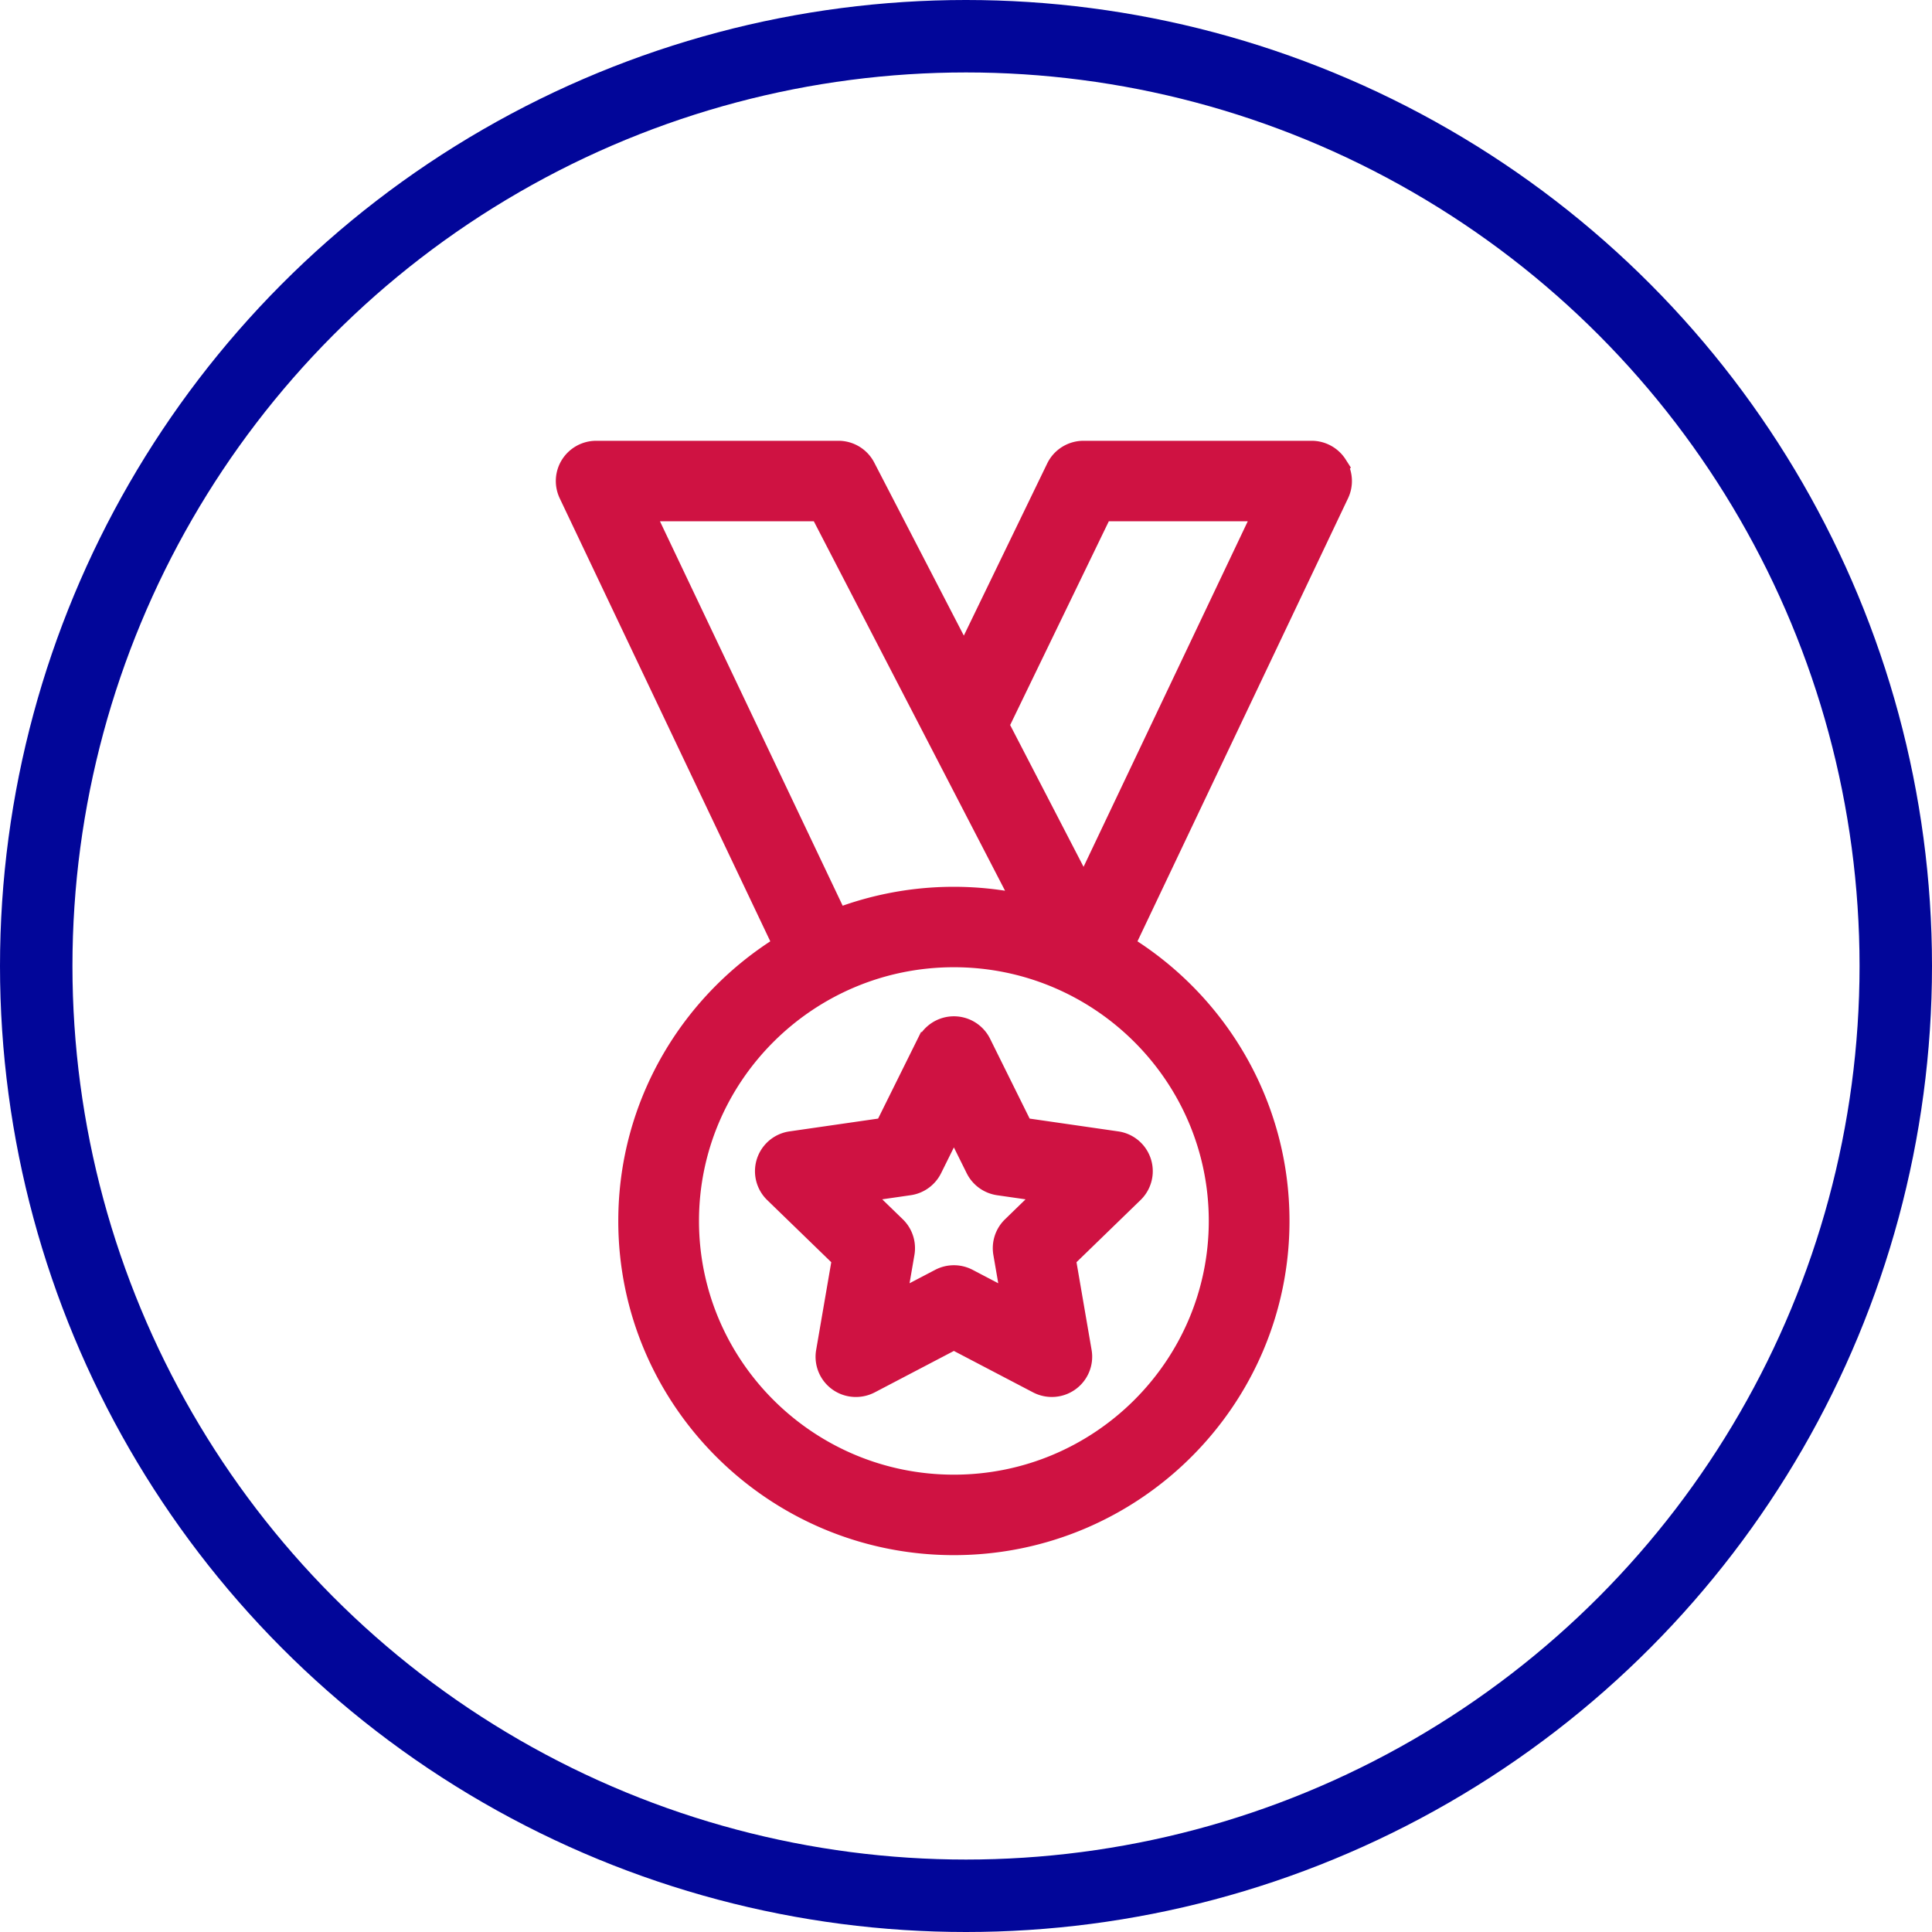
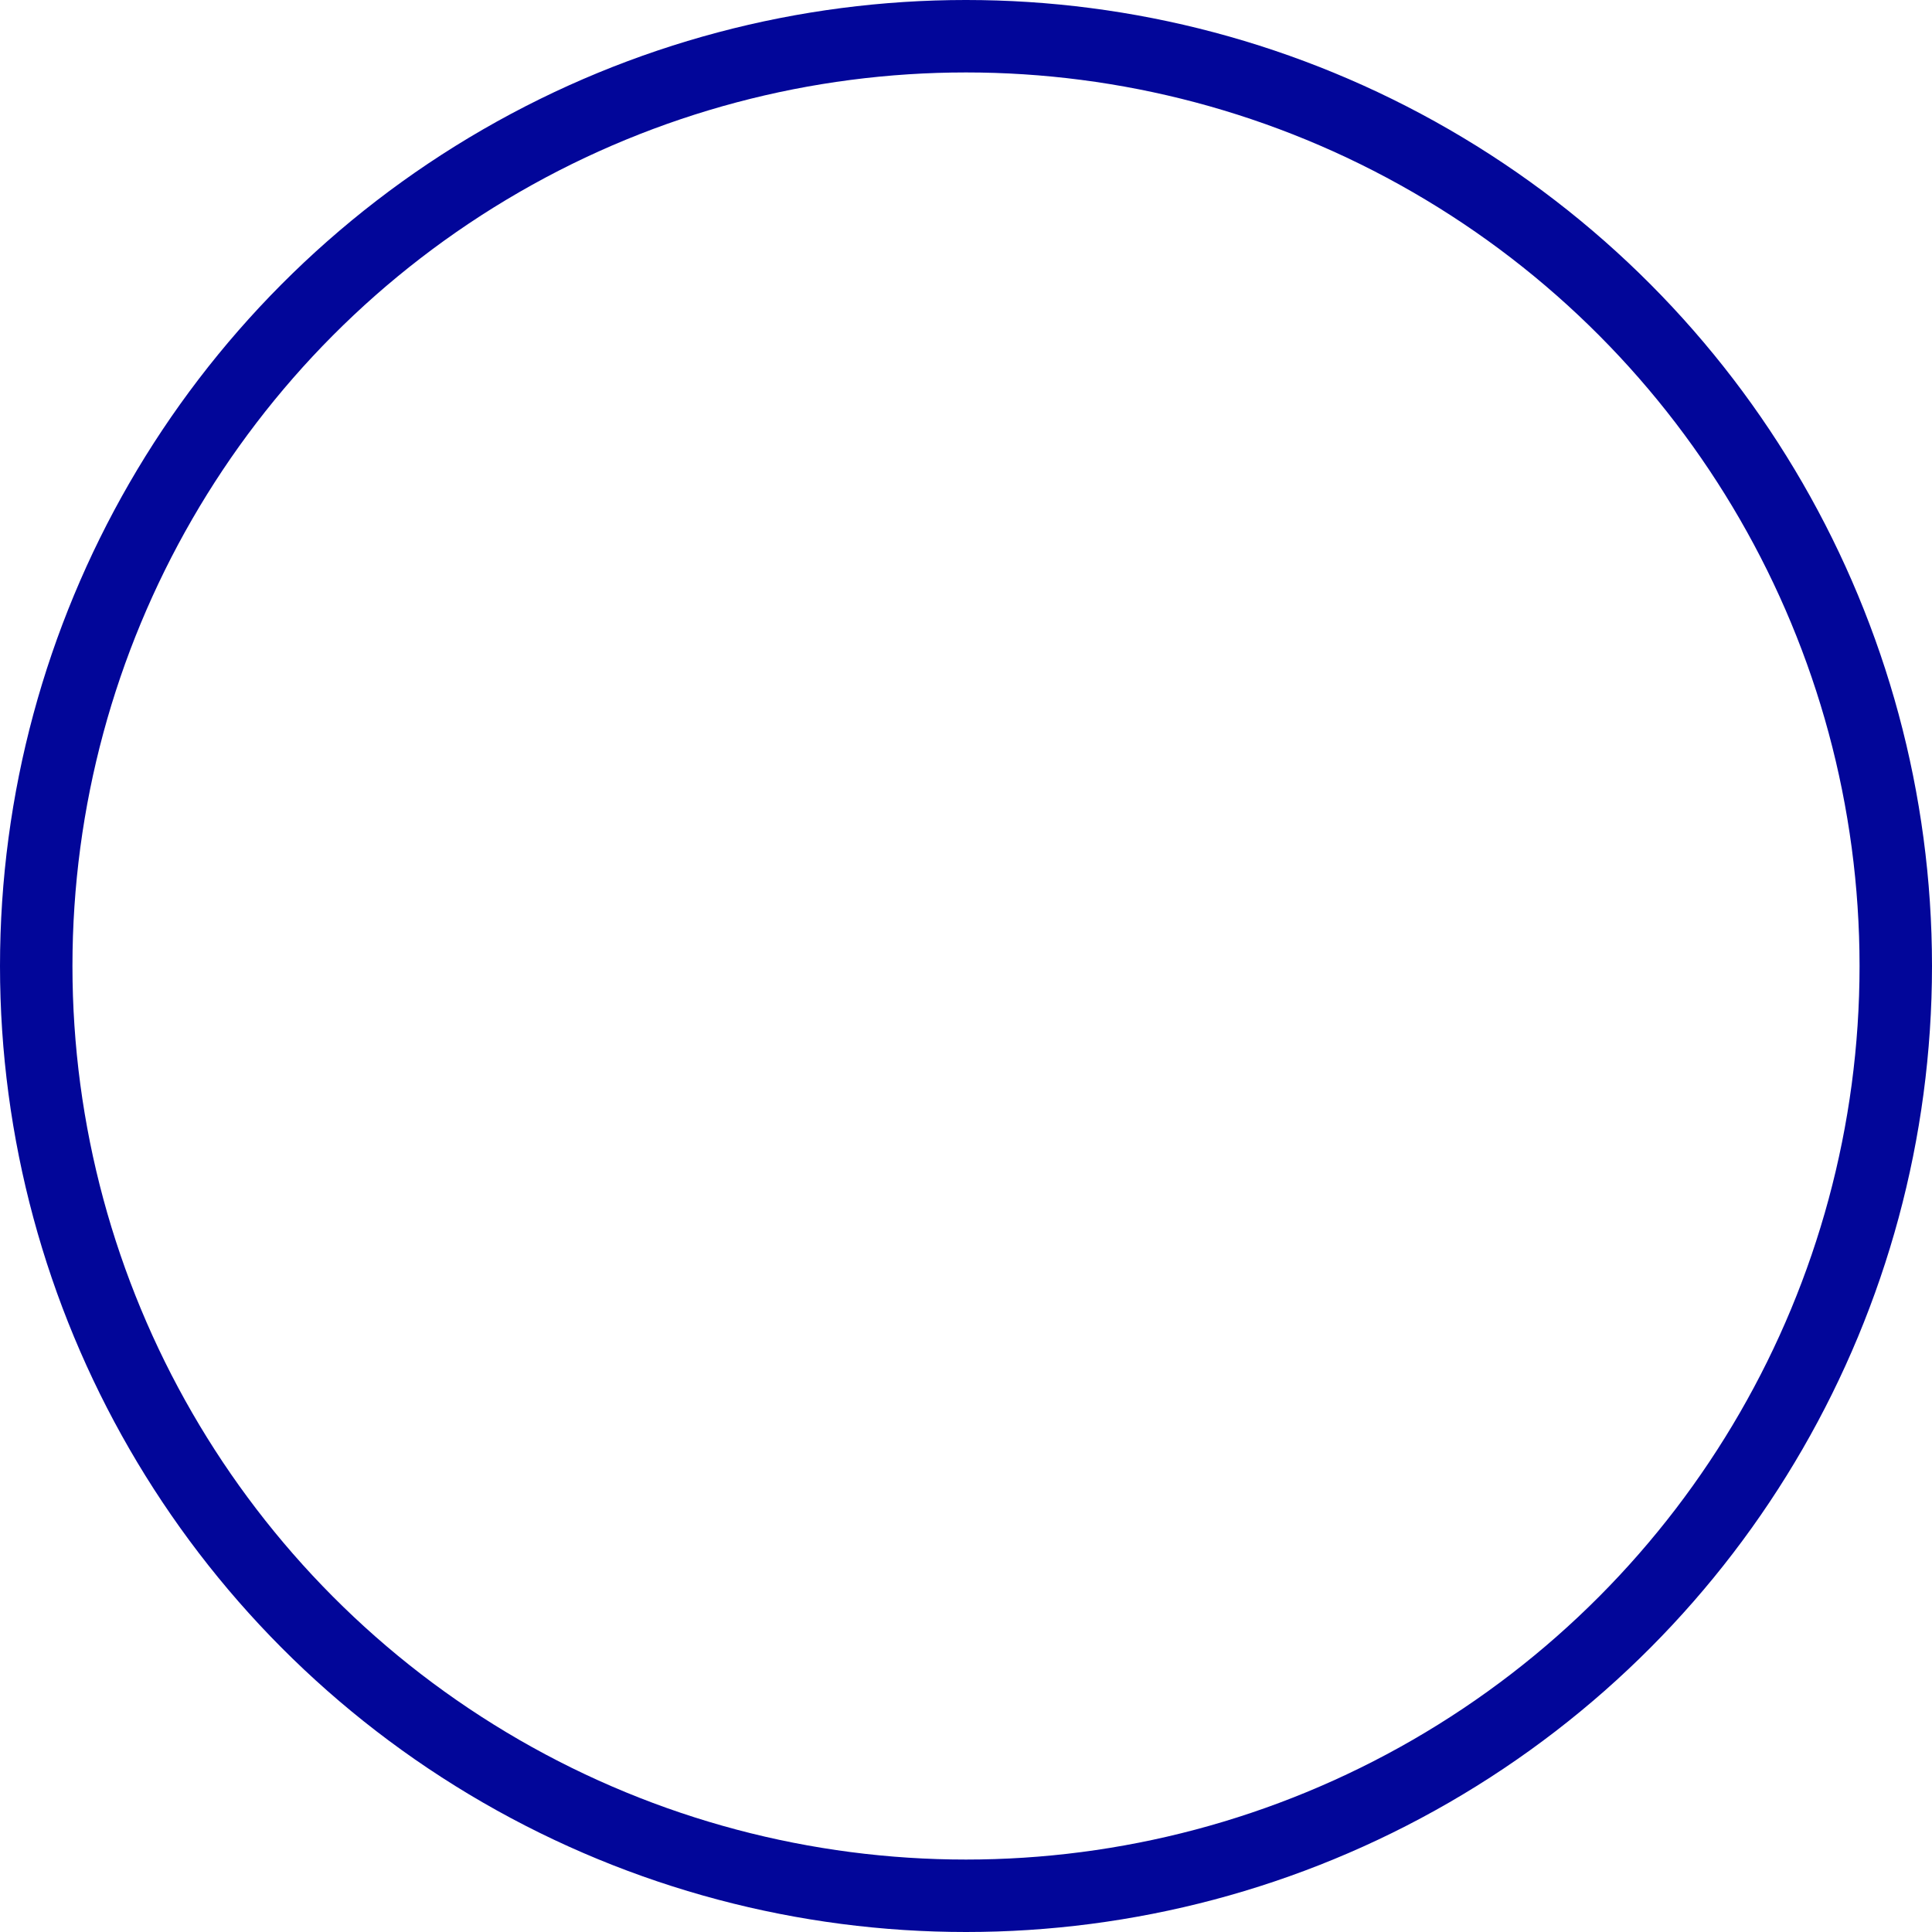
<svg xmlns="http://www.w3.org/2000/svg" class="mw-100" fill="none" height="80" viewBox="0 0 80 80" width="80">
  <circle cx="40" cy="40" r="38.5" stroke="#020699" stroke-width="3" />
-   <path d="M55.3 19.294a1.172 1.172 0 0 0-.99-.542h-9.444c-.45 0-.86.256-1.055.66l-3.886 8.024-4.168-8.052a1.17 1.17 0 0 0-1.04-.632h-10.03c-.402 0-.775.205-.99.543-.215.337-.24.761-.069 1.123l8.91 18.747c-3.856 2.345-6.436 6.574-6.436 11.392-.001 7.354 6.01 13.338 13.396 13.338 7.387 0 13.397-5.983 13.397-13.338 0-4.819-2.58-9.048-6.437-11.392l8.91-18.747a1.161 1.161 0 0 0-.07-1.123h.001Zm-28.764 1.79h7.466l8.534 16.486a13.403 13.403 0 0 0-7.898.561l-8.102-17.046Zm24.017 29.473c0 6.068-4.96 11.006-11.055 11.006s-11.054-4.938-11.054-11.006c0-6.068 4.959-11.006 11.054-11.006 6.095 0 11.055 4.938 11.055 11.006Zm-5.666-13.539-3.618-6.988 4.332-8.946h6.858l-7.572 15.934Zm-6.439 6.216-1.756 3.542-3.926.567a1.165 1.165 0 0 0-.65 1.99l2.842 2.757-.67 3.893a1.165 1.165 0 0 0 1.154 1.363c.187 0 .374-.044.546-.133l3.51-1.838 3.51 1.837c.396.206.874.172 1.234-.089.36-.26.541-.703.466-1.14l-.67-3.893 2.841-2.757a1.164 1.164 0 0 0-.65-1.99l-3.925-.567-1.755-3.542a1.172 1.172 0 0 0-2.1 0Zm2.028 5.123c.17.345.5.584.883.64l2.185.315-1.58 1.535a1.163 1.163 0 0 0-.338 1.033L42 54.049l-1.956-1.024a1.174 1.174 0 0 0-1.09 0l-1.956 1.024.374-2.17a1.167 1.167 0 0 0-.337-1.032l-1.582-1.535 2.186-.316c.381-.055.711-.294.882-.639l.977-1.971.978 1.971Z" fill="#CF1242" stroke="#CF1242" />
</svg>